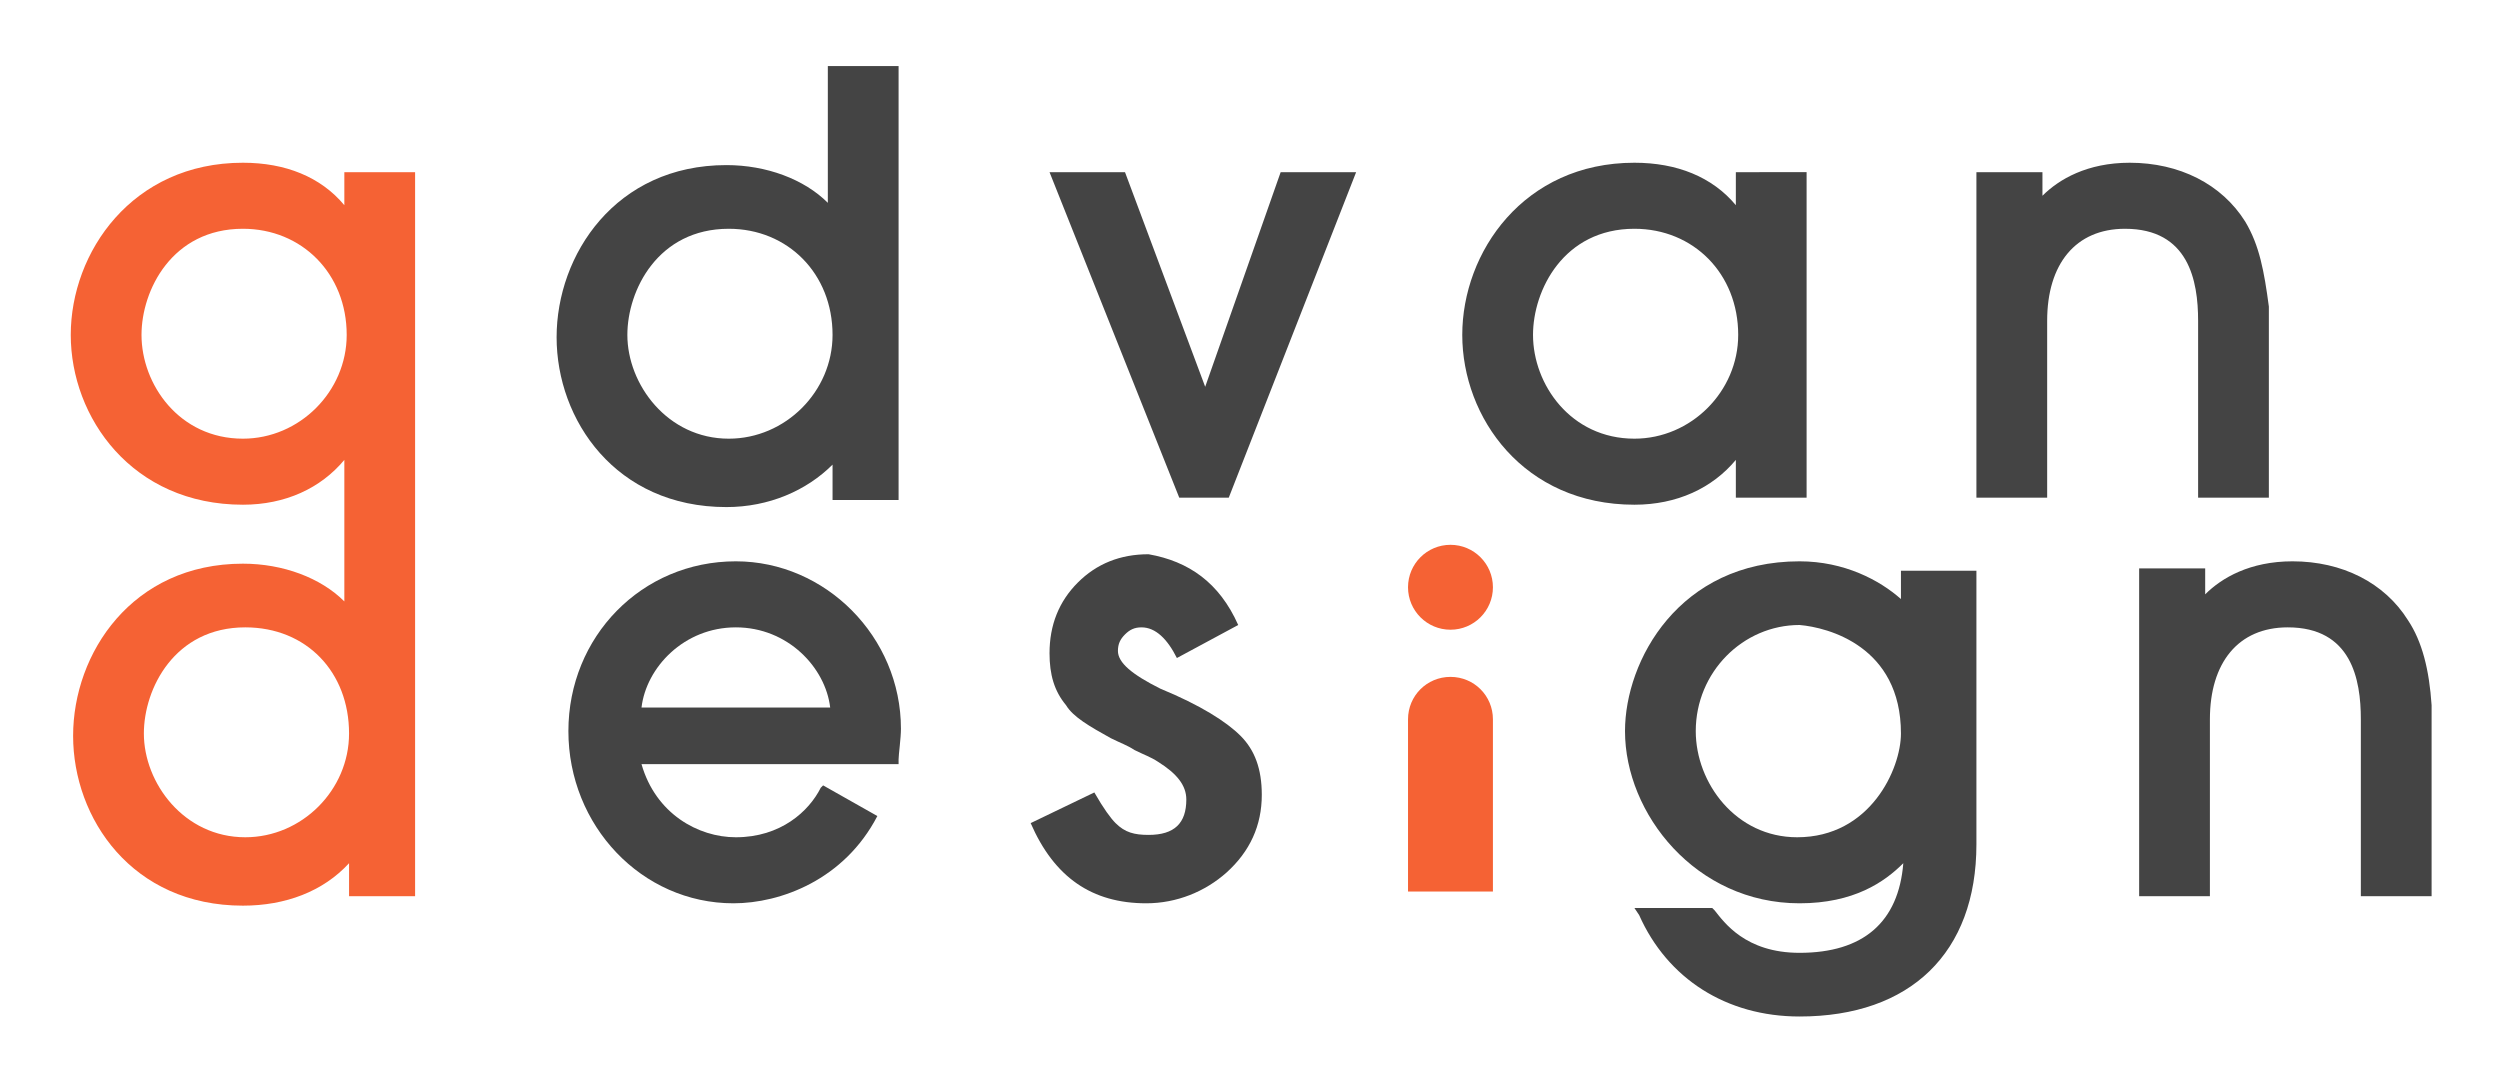
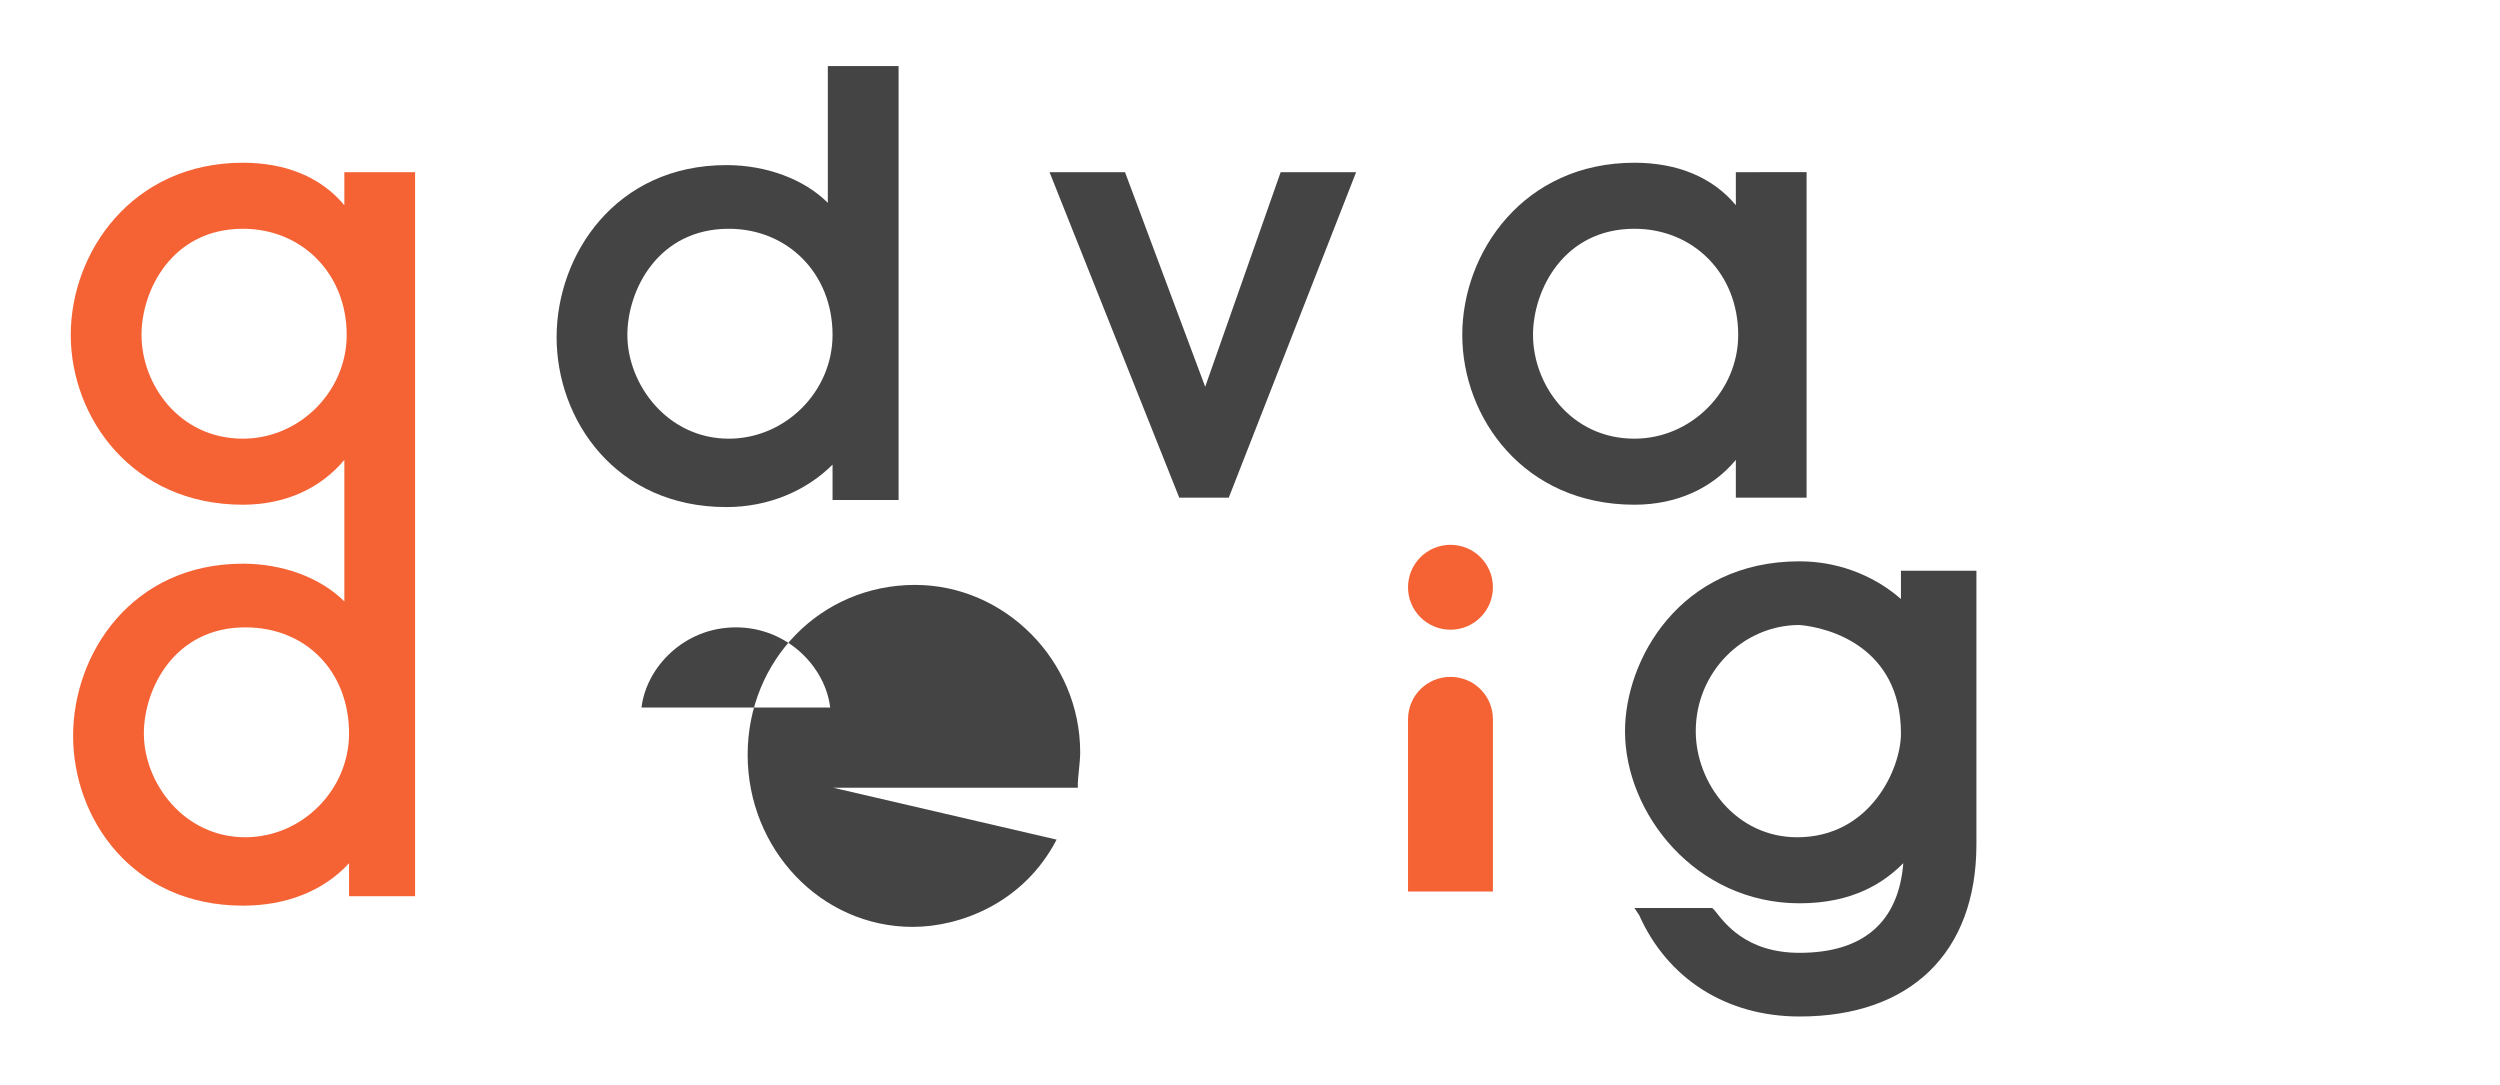
<svg xmlns="http://www.w3.org/2000/svg" enable-background="new 0 0 106 46" viewBox="0 0 106 46">
  <g fill="#444">
    <path d="m35.1 2.8v5.8c-1-1-2.6-1.6-4.3-1.6-4.7 0-7.2 3.8-7.2 7.3s2.5 7.2 7.2 7.2c1.8 0 3.4-.7 4.5-1.8v1.5h2.8v-18.4zm.2 11.4c0 2.4-2 4.4-4.4 4.4-2.6 0-4.3-2.3-4.3-4.4 0-1.9 1.3-4.5 4.3-4.5 2.5 0 4.4 1.9 4.4 4.5z" />
    <path d="m54.3 7.3-3.2 9.1-3.4-9.1h-3.2l5.5 13.8h2.1l5.4-13.8z" />
    <path d="m73.6 7.3v1.4c-1-1.2-2.5-1.8-4.3-1.8-4.7 0-7.3 3.8-7.3 7.3s2.6 7.2 7.3 7.2c1.8 0 3.3-.7 4.3-1.9v1.6h3v-13.8zm-8.6 6.9c0-1.9 1.3-4.5 4.3-4.5 2.5 0 4.4 1.9 4.4 4.5 0 2.4-2 4.4-4.4 4.4-2.7 0-4.3-2.3-4.3-4.4z" />
-     <path d="m95.2 9.4c-1-1.6-2.8-2.5-4.9-2.5-1.8 0-3 .7-3.7 1.4v-1h-2.8v13.8h3v-7.5c0-2.4 1.2-3.9 3.3-3.9 2.7 0 3.1 2.2 3.1 3.9v7.5h3v-8.1c-.2-1.5-.4-2.6-1-3.6z" />
  </g>
  <path d="m14.6 7.3v1.4c-1-1.2-2.5-1.8-4.3-1.8-4.7 0-7.3 3.8-7.3 7.3s2.6 7.2 7.3 7.2c1.8 0 3.3-.7 4.3-1.9v6c-1-1-2.6-1.6-4.3-1.6-4.7 0-7.2 3.8-7.2 7.3s2.5 7.2 7.2 7.2c1.8 0 3.4-.6 4.5-1.8v1.4h2.8v-30.7zm-8.6 6.9c0-1.9 1.3-4.5 4.3-4.5 2.5 0 4.4 1.9 4.4 4.5 0 2.4-2 4.4-4.4 4.4-2.7 0-4.3-2.3-4.3-4.4zm8.8 16.9c0 2.4-2 4.4-4.4 4.4-2.6 0-4.3-2.3-4.3-4.4 0-1.9 1.3-4.5 4.3-4.5 2.6 0 4.4 1.9 4.4 4.5z" fill="#f56234" />
  <path d="m80.6 24.2v1.2c-.9-.8-2.4-1.6-4.3-1.6-5.1 0-7.4 4.2-7.4 7.2 0 3.5 3 7.3 7.4 7.3 2.3 0 3.6-.9 4.4-1.7-.2 2.5-1.7 3.8-4.4 3.8-2.3 0-3.2-1.3-3.6-1.8l-.1-.1h-3.3l.2.3c1.2 2.7 3.7 4.3 6.8 4.3 4.7 0 7.5-2.7 7.5-7.3v-11.6zm0 6.9c0 1.5-1.3 4.4-4.4 4.4-2.6 0-4.3-2.3-4.3-4.5 0-2.5 2-4.5 4.4-4.5 1.2.1 4.3.9 4.3 4.6z" fill="#444" />
-   <path d="m102.1 26.3c-1-1.6-2.8-2.5-4.9-2.5-1.8 0-3 .7-3.7 1.4v-1.1h-2.8v13.9h3v-7.5c0-2.4 1.2-3.9 3.3-3.9 2.7 0 3.1 2.2 3.1 3.9v7.5h3v-8.1c-.1-1.5-.4-2.7-1-3.6z" fill="#444" />
  <circle cx="61.5" cy="24.9" fill="#f56234" r="1.8" />
  <path d="m61.5 28.7c-1 0-1.8.8-1.8 1.8v7.3h3.6v-7.3c0-1-.8-1.8-1.8-1.8z" fill="#f56234" />
-   <path d="m52.5 26.5-2.6 1.4c-.4-.8-.9-1.3-1.5-1.3-.3 0-.5.1-.7.3s-.3.4-.3.7c0 .5.6 1 1.8 1.6 1.7.7 2.8 1.4 3.4 2s.9 1.4.9 2.5c0 1.3-.5 2.4-1.5 3.3-.9.8-2.1 1.3-3.4 1.3-2.3 0-3.9-1.1-4.9-3.4l2.7-1.3c.4.7.7 1.1.9 1.3.4.4.8.5 1.4.5 1.1 0 1.6-.5 1.6-1.5 0-.6-.4-1.1-1.2-1.6-.3-.2-.6-.3-1-.5-.3-.2-.6-.3-1-.5-.9-.5-1.6-.9-1.9-1.4-.5-.6-.7-1.3-.7-2.2 0-1.2.4-2.2 1.2-3s1.8-1.2 3-1.2c1.7.3 3 1.2 3.8 3z" fill="#444" />
-   <path d="m34.9 33.3-.1.1c-.5 1-1.7 2.1-3.6 2.1-1.6 0-3.4-1-4-3.1h10.9v-.2c0-.2.1-.9.1-1.3 0-3.9-3.2-7.1-7-7.1-4 0-7.1 3.2-7.1 7.2s3.1 7.3 7 7.3c2 0 4.7-1 6.1-3.7zm-3.7-6.7c2.2 0 3.8 1.7 4 3.4h-8c.2-1.7 1.8-3.4 4-3.4z" fill="#444" />
+   <path d="m34.9 33.3-.1.1h10.9v-.2c0-.2.1-.9.1-1.3 0-3.9-3.2-7.1-7-7.1-4 0-7.1 3.2-7.1 7.2s3.1 7.3 7 7.3c2 0 4.7-1 6.1-3.7zm-3.7-6.7c2.2 0 3.8 1.7 4 3.4h-8c.2-1.7 1.8-3.4 4-3.4z" fill="#444" />
</svg>